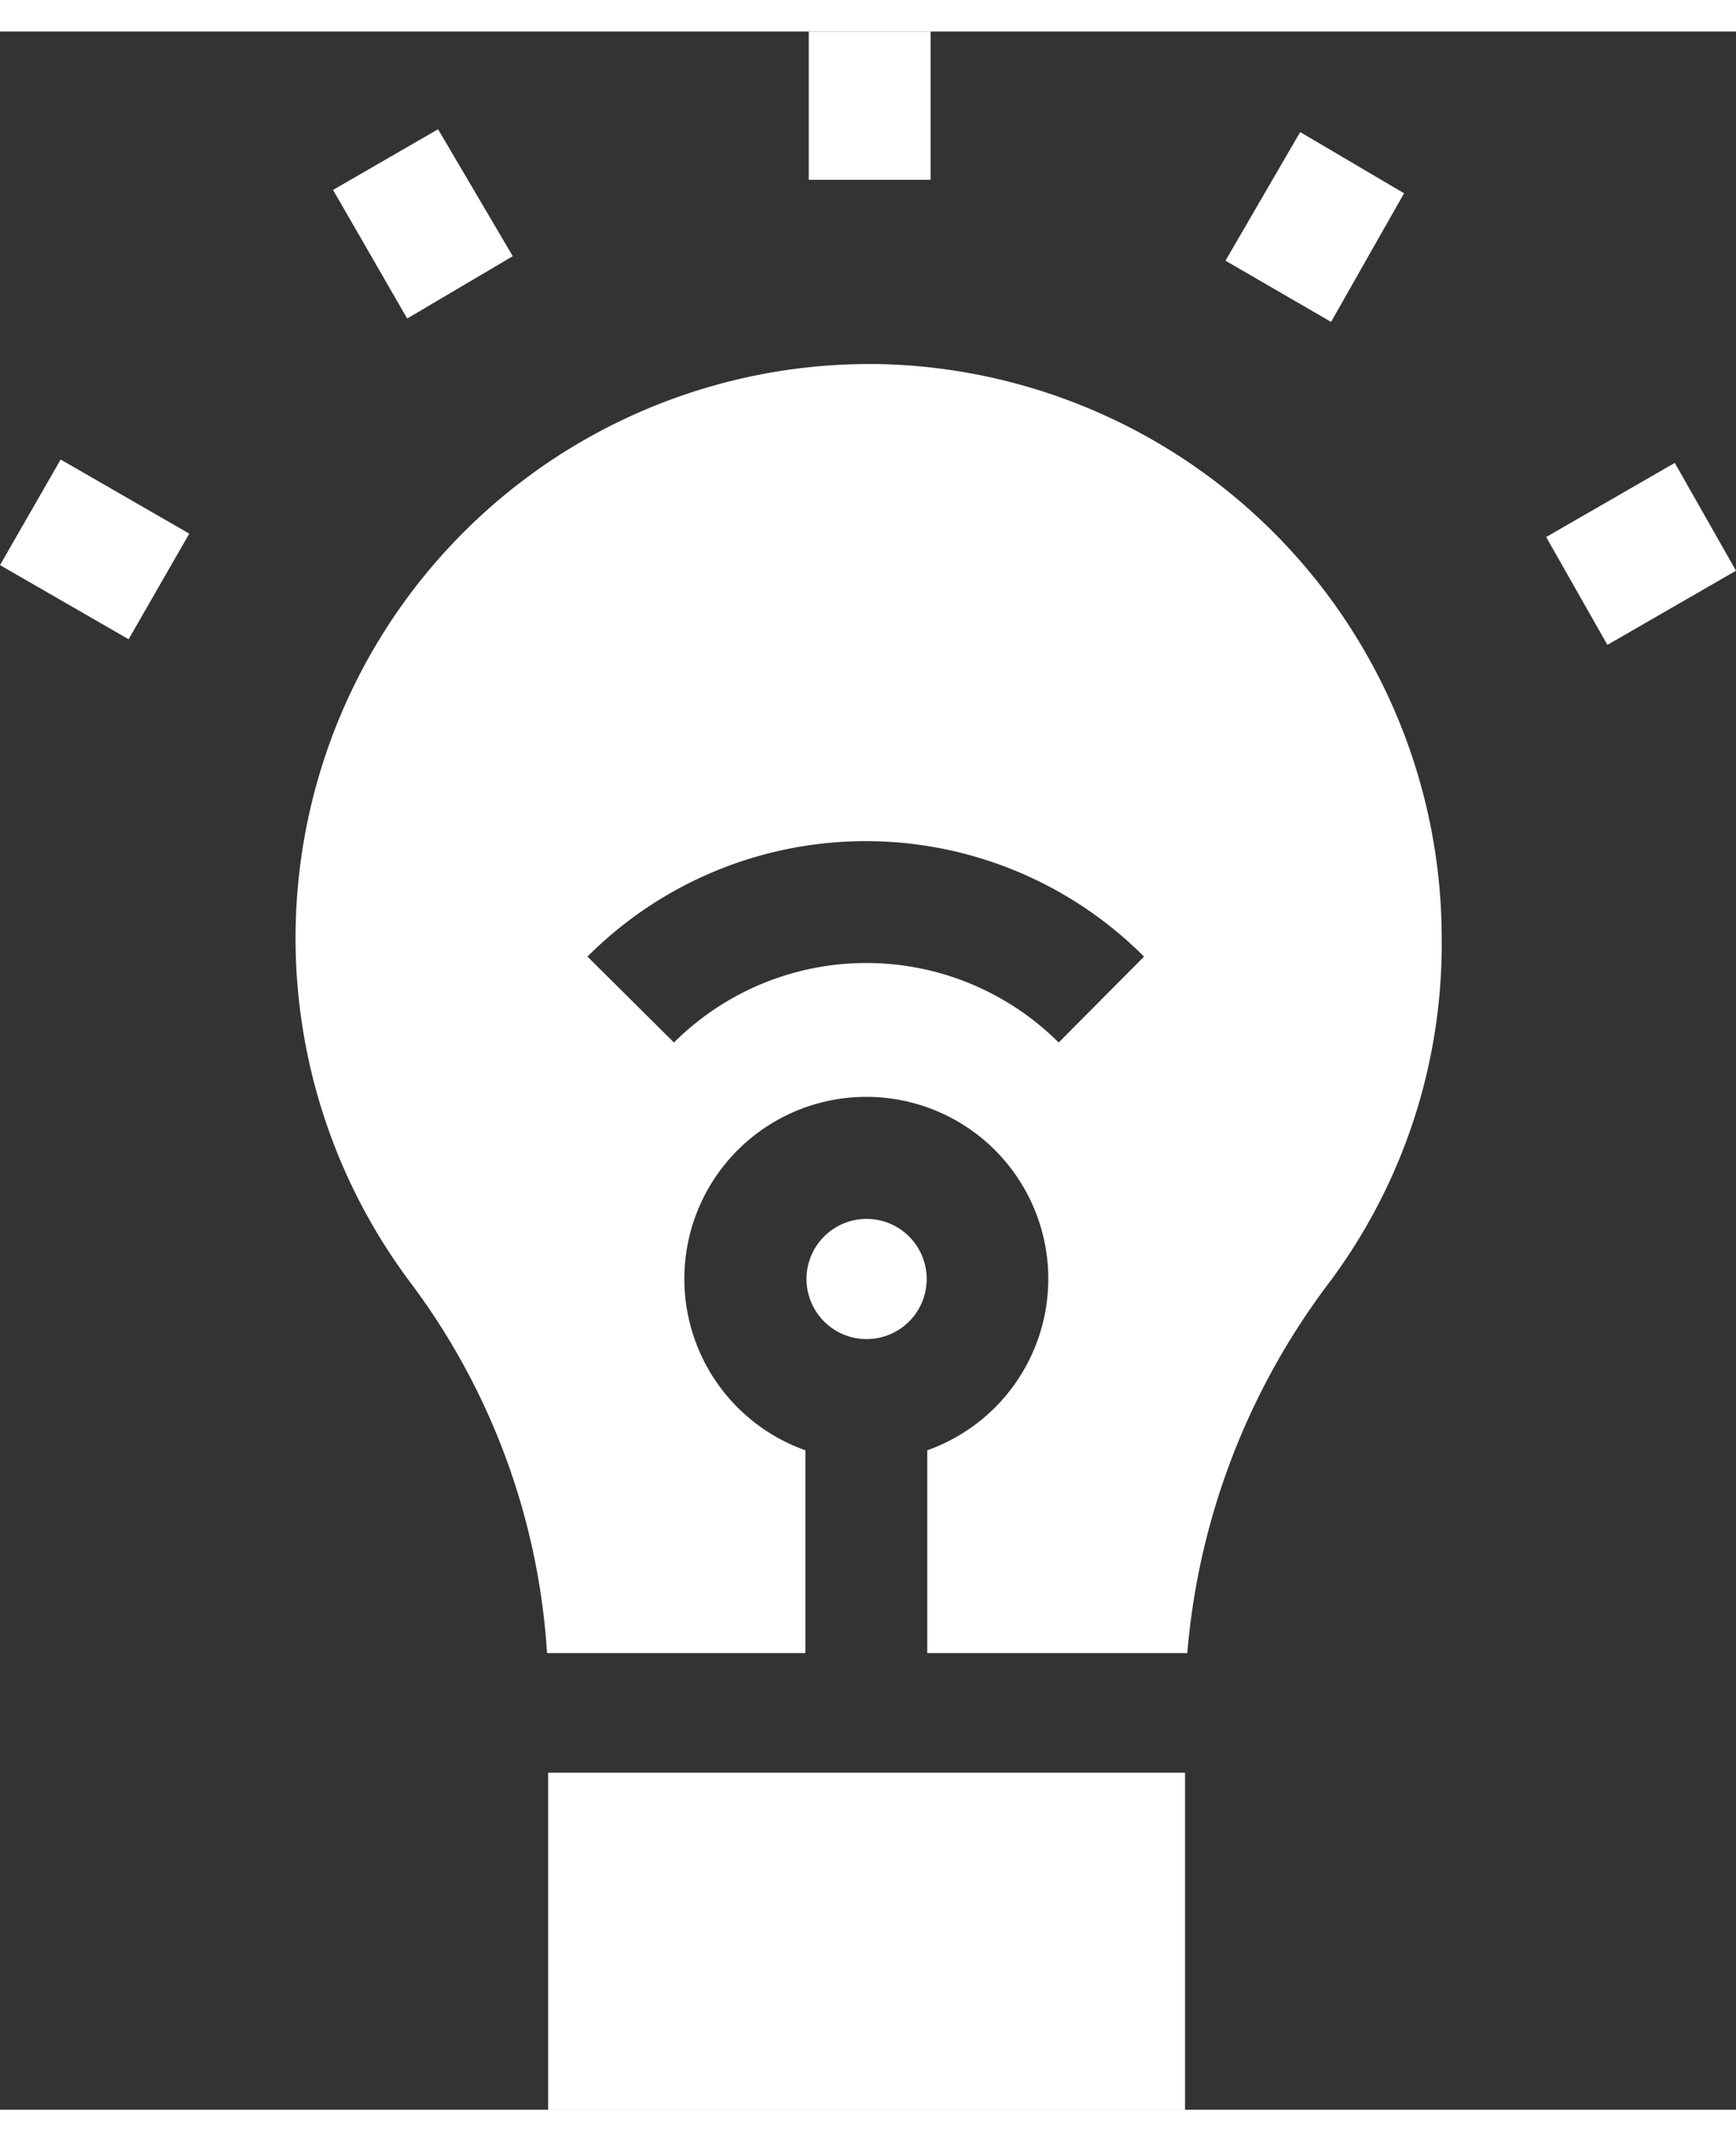
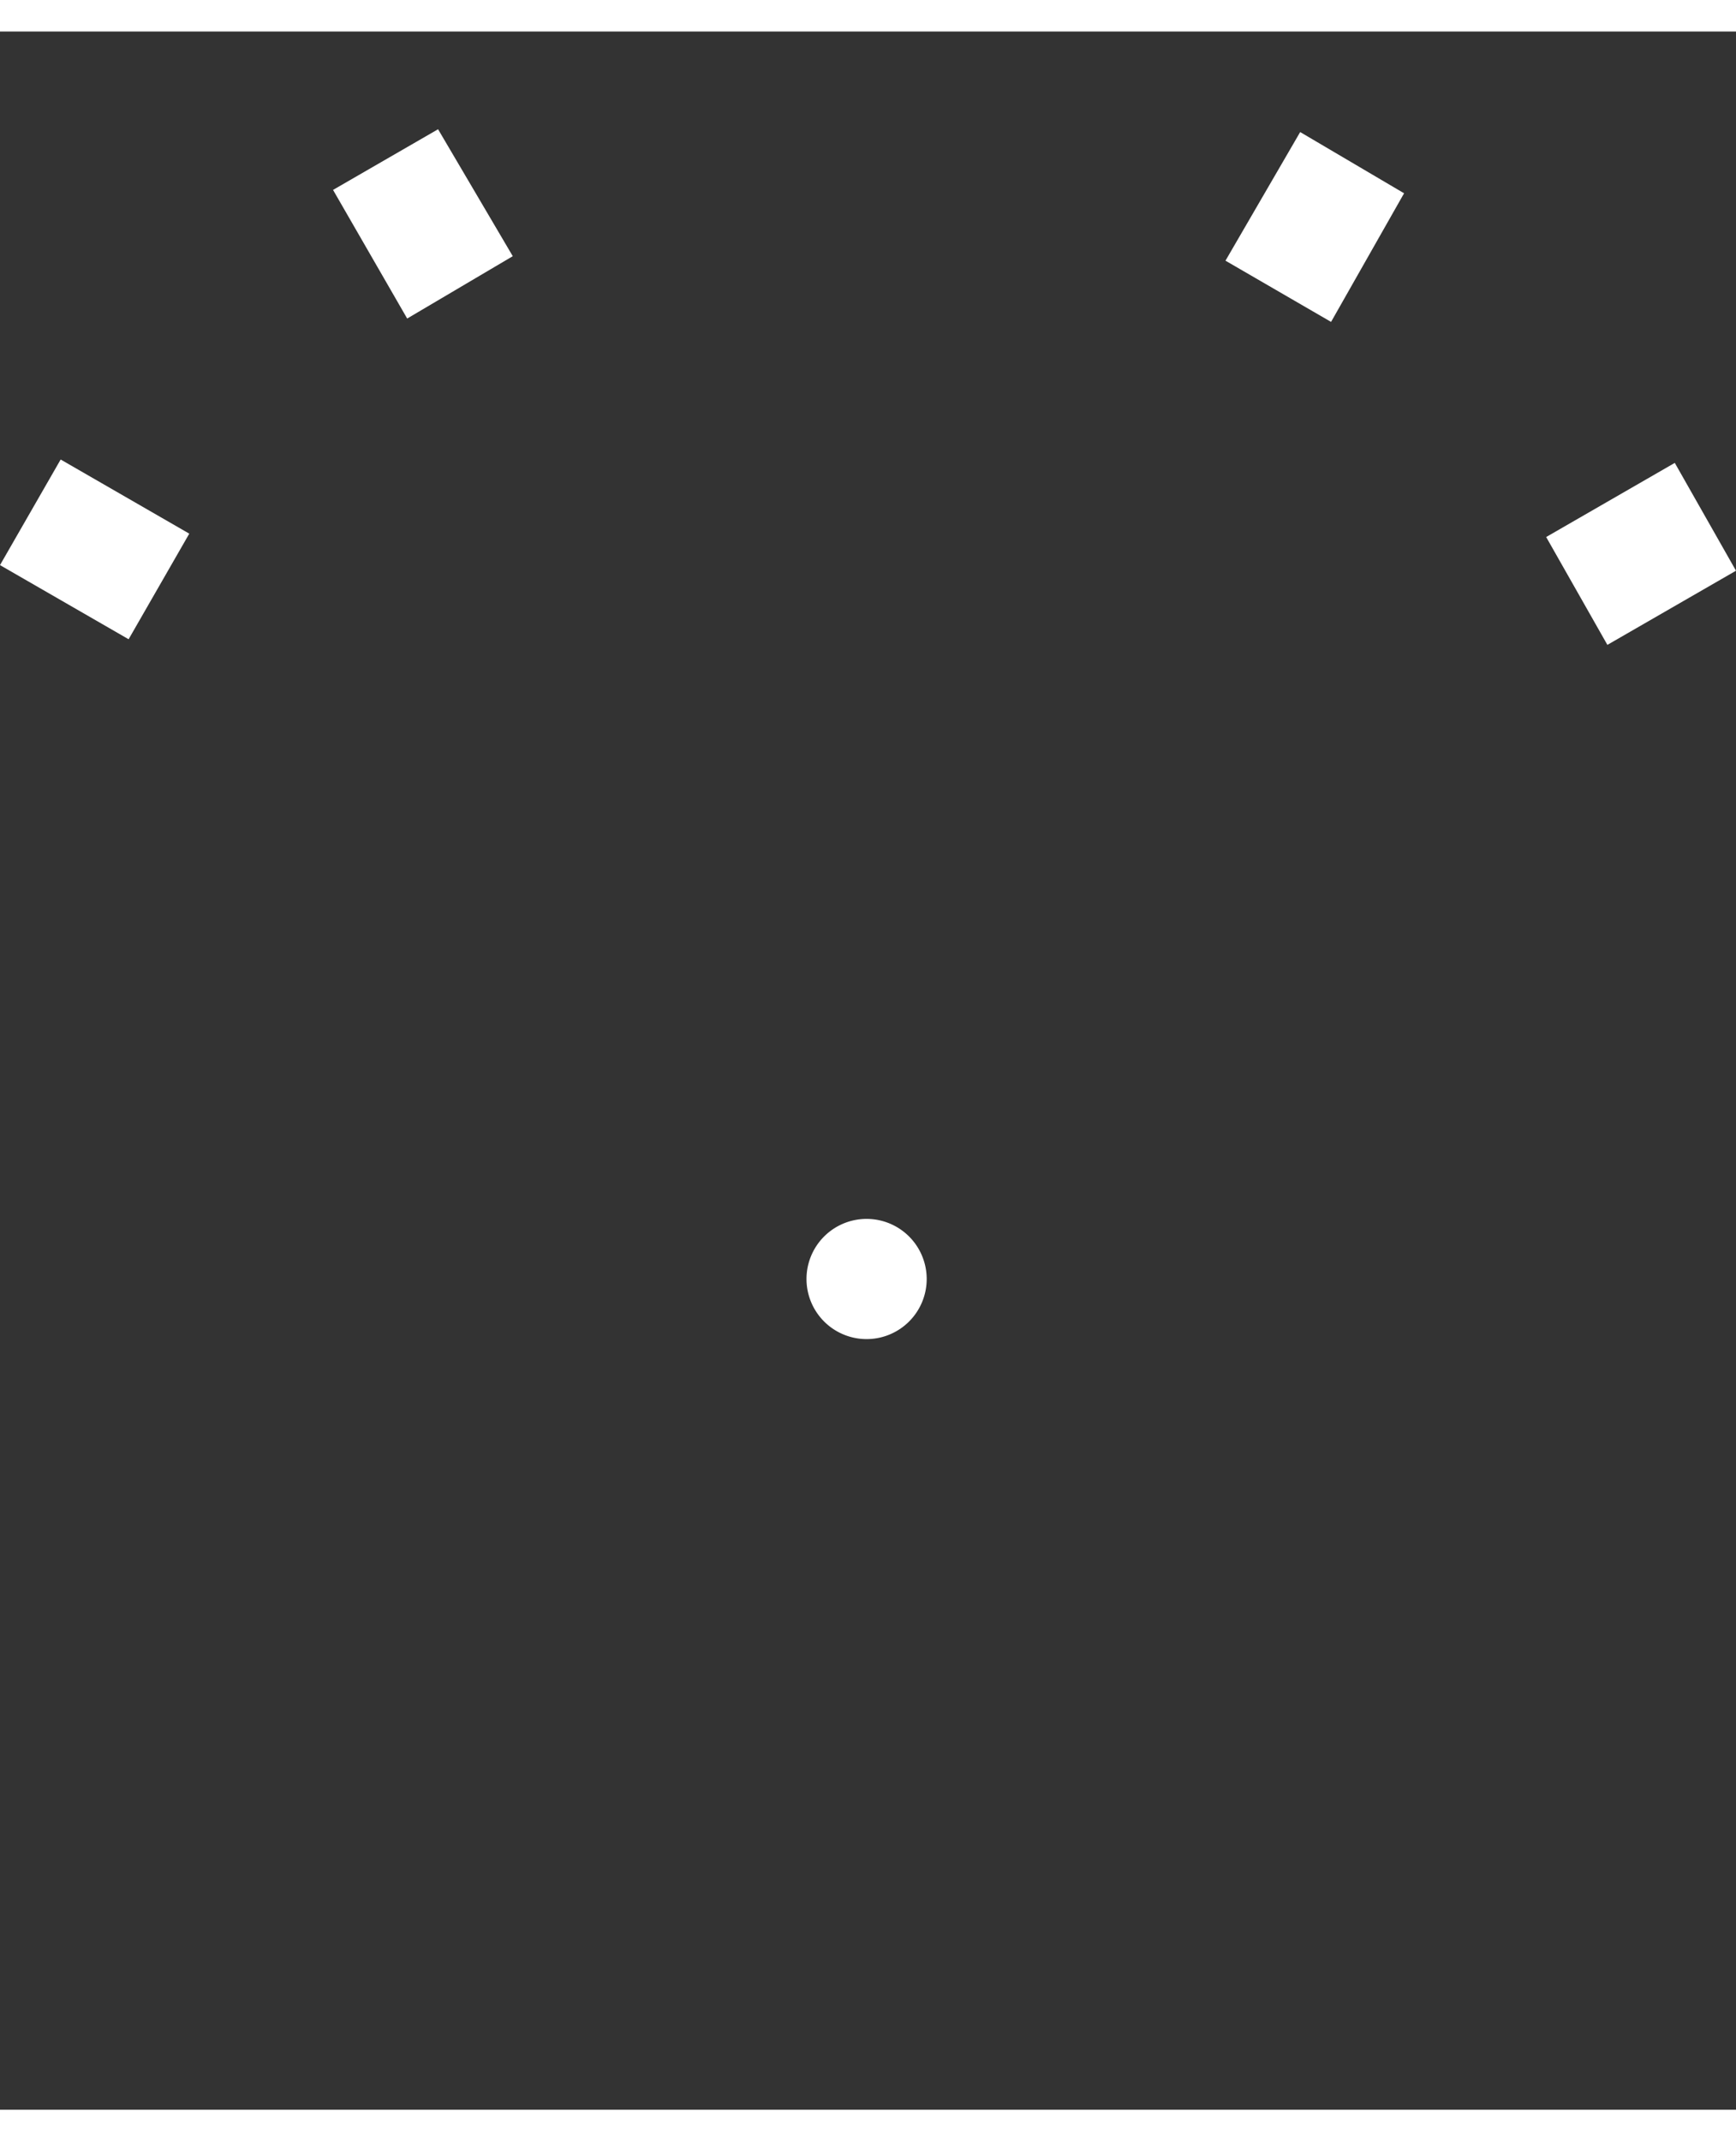
<svg xmlns="http://www.w3.org/2000/svg" id="圖層_2" data-name="圖層 2" viewBox="0 0 30.91 37" width="30" height="37">
  <rect x="0" y="0" width="30.91" height="37" fill="#333333" stroke="none" />
  <defs>
    <style>.cls-1{fill:#fff;}</style>
  </defs>
  <path class="cls-1" d="M15.43,23.28a1.07,1.07,0,1,0-1.07-1.07A1.07,1.07,0,0,0,15.43,23.28Z" />
-   <path class="cls-1" d="M14.34,28.87V25.26a3.24,3.24,0,1,1,2.17,0v3.61h4.63a12.67,12.67,0,0,1,2.53-6.6,10.06,10.06,0,0,0,2-6.12A10.23,10.23,0,0,0,15.61,5.92h-.12a10.22,10.22,0,0,0-8.2,16.33,12.27,12.27,0,0,1,2.45,6.62h4.6ZM18.85,18A4.85,4.85,0,0,0,12,18l-1.54-1.53a7,7,0,0,1,9.91,0Z" />
-   <path class="cls-1" d="M9.76,31H21.1v6H9.76Z" />
-   <path class="cls-1" d="M14.4,0h2.17V2.64H14.4Z" />
  <path class="cls-1" d="M5.93,2.82,7.8,1.74,9.13,4,7.25,5.11Z" />
  <path class="cls-1" d="M0,9.5,1.08,7.62,3.37,8.94,2.29,10.82Z" />
  <path class="cls-1" d="M27.53,9l2.29-1.32L30.91,9.6l-2.29,1.32Z" />
  <path class="cls-1" d="M21.82,4.08l1.33-2.29L25,2.88,23.7,5.17Z" />
</svg>